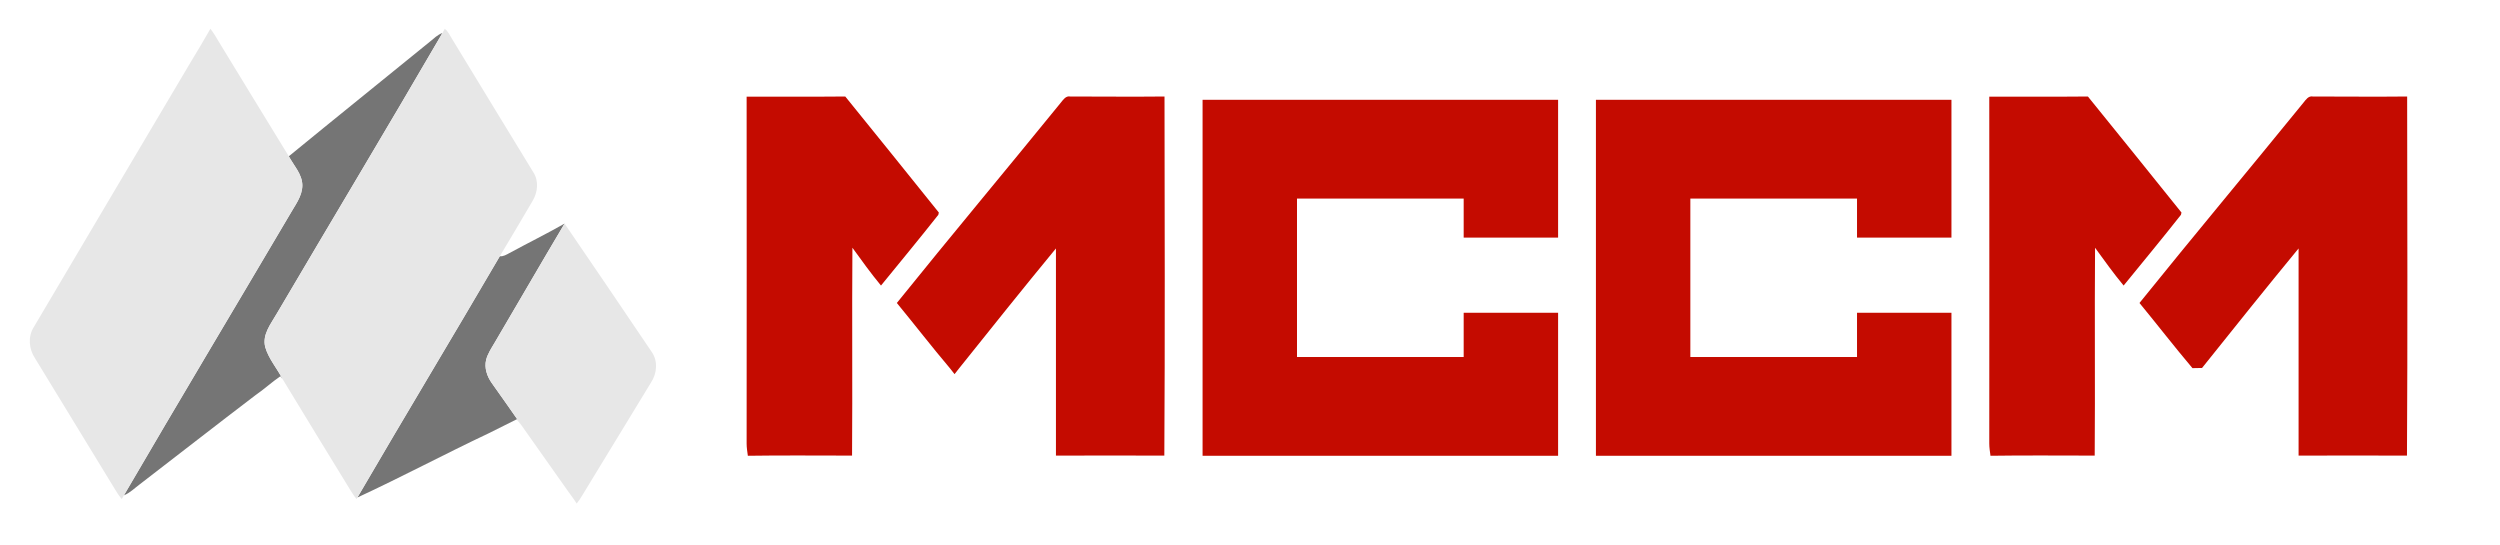
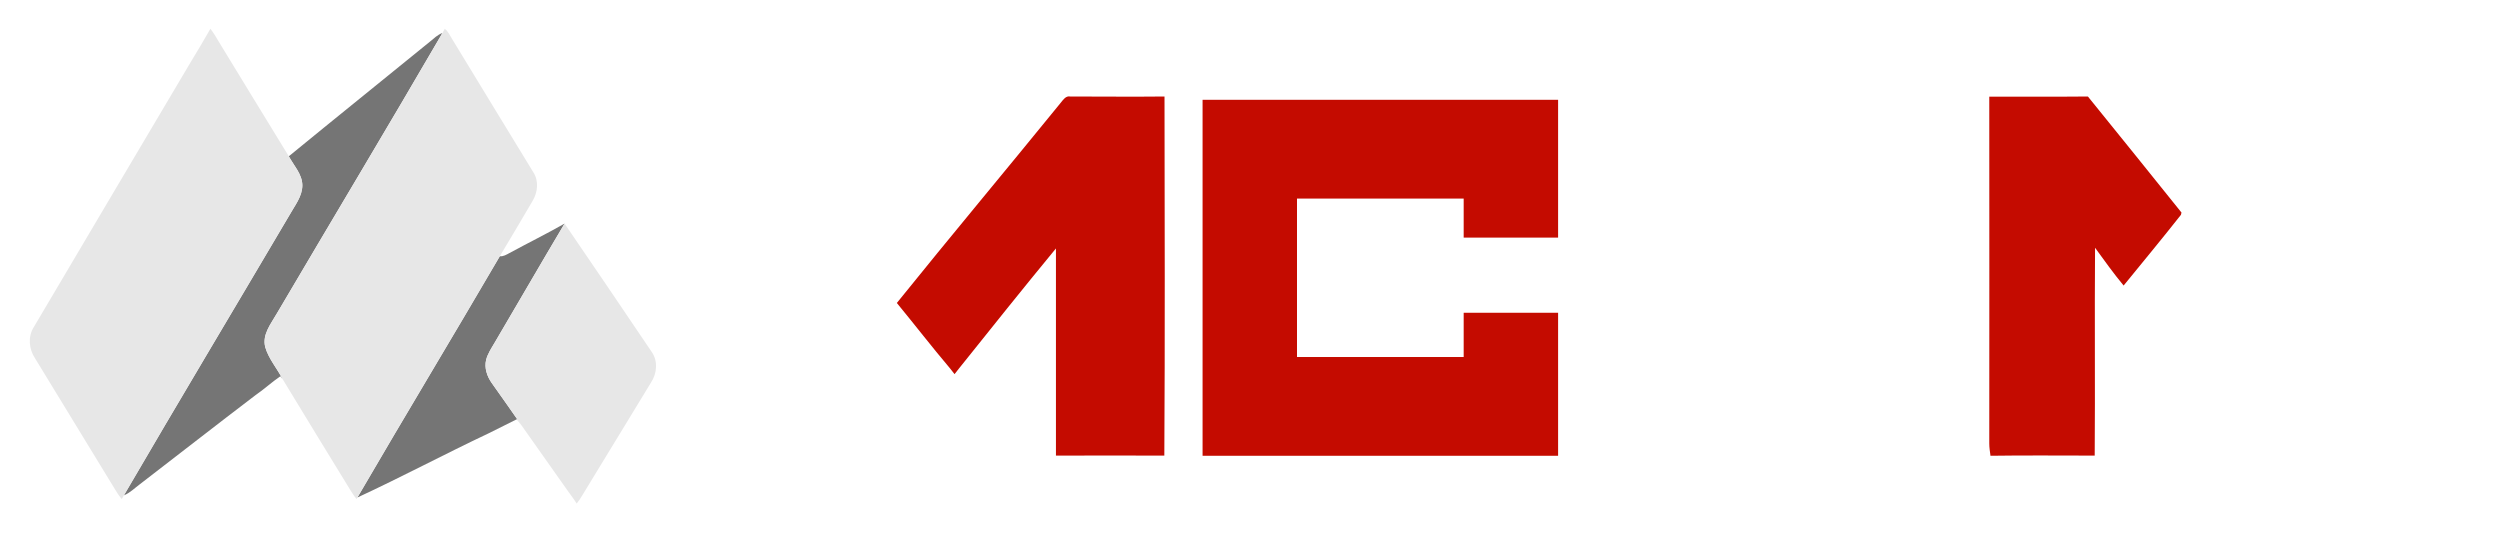
<svg xmlns="http://www.w3.org/2000/svg" xmlns:ns1="http://www.serif.com/" width="100%" height="100%" viewBox="0 0 436 95" version="1.1" xml:space="preserve" style="fill-rule:evenodd;clip-rule:evenodd;stroke-linejoin:round;stroke-miterlimit:1.414;">
  <rect id="logo-SVG" ns1:id="logo SVG" x="0" y="0" width="435.631" height="94.349" style="fill:none;" />
  <path d="M98.462,38.994c-3.145,1.791 -6.403,3.394 -9.59,5.125c-0.529,0.287 -1.079,0.633 -1.71,0.574c-8.216,14.061 -16.636,28.003 -24.832,42.073c7.707,-3.572 15.211,-7.57 22.897,-11.201c1.65,-0.811 3.299,-1.643 4.938,-2.464c0.275,0.366 0.55,0.742 0.814,1.118c-1.71,-2.503 -3.492,-4.957 -5.233,-7.441c-0.814,-1.157 -1.303,-2.622 -0.967,-4.017c0.285,-1.098 0.937,-2.058 1.507,-3.028c4.072,-6.906 8.074,-13.852 12.176,-20.739Zm-21.298,-33.237c-0.855,0.287 -1.487,0.95 -2.169,1.494c-8.205,6.679 -16.452,13.309 -24.627,20.007c0.875,1.623 2.311,3.088 2.362,5.007c0.02,1.989 -1.334,3.592 -2.25,5.254c-9.611,16.297 -19.344,32.535 -28.874,48.871c1.08,-0.435 1.884,-1.276 2.8,-1.949c6.72,-5.165 13.388,-10.38 20.128,-15.506c1.517,-1.038 2.861,-2.295 4.378,-3.324c0.102,0.148 0.305,0.425 0.407,0.564c-0.967,-1.9 -2.464,-3.572 -3.064,-5.64c-0.56,-2.227 1.028,-4.087 2.056,-5.907c9.601,-16.307 19.344,-32.525 28.853,-48.871Z" style="fill:#757575;" />
  <path d="M113.612,61.307c-5.03,-7.451 -10.069,-14.892 -15.15,-22.313c-4.102,6.887 -8.104,13.833 -12.176,20.739c-0.57,0.97 -1.222,1.93 -1.507,3.028c-0.336,1.395 0.153,2.86 0.967,4.017c1.741,2.484 3.523,4.938 5.233,7.441c2.698,3.82 5.396,7.639 8.094,11.459c0.509,0.702 1.039,1.395 1.507,2.137c0.733,-0.91 1.252,-1.949 1.884,-2.929c3.685,-6.056 7.391,-12.111 11.076,-18.177c1.059,-1.603 1.243,-3.799 0.072,-5.402Zm-75.319,-53.809c-0.509,-0.841 -0.988,-1.701 -1.598,-2.483c-1.09,1.91 -2.199,3.799 -3.35,5.67c-9.163,15.436 -18.295,30.891 -27.438,46.337c-1.069,1.662 -0.875,3.869 0.214,5.482c4.633,7.599 9.265,15.208 13.918,22.807c0.356,0.604 0.743,1.188 1.201,1.732c0.092,-0.158 0.275,-0.485 0.366,-0.653c9.53,-16.336 19.263,-32.574 28.874,-48.871c0.916,-1.662 2.27,-3.265 2.25,-5.254c-0.051,-1.919 -1.487,-3.384 -2.362,-5.007c-4.042,-6.58 -8.054,-13.17 -12.075,-19.76Zm40.551,-0.702c-0.387,-0.614 -0.672,-1.326 -1.283,-1.771c-0.102,0.178 -0.295,0.544 -0.397,0.732c-9.509,16.346 -19.252,32.564 -28.853,48.871c-1.028,1.82 -2.616,3.68 -2.056,5.907c0.6,2.068 2.097,3.74 3.064,5.64c3.889,6.402 7.778,12.784 11.698,19.156c0.356,0.584 0.723,1.178 1.171,1.702l0.142,-0.267c8.196,-14.07 16.616,-28.012 24.832,-42.073c1.924,-3.196 3.817,-6.402 5.701,-9.618c0.926,-1.514 1.15,-3.522 0.142,-5.046c-4.713,-7.748 -9.468,-15.476 -14.161,-23.233Z" style="fill:#e7e7e7;" />
  <g>
    <g>
-       <path d="M130.213,16.861c5.744,-0.03 11.458,0.031 17.202,-0.03c5.47,6.715 10.88,13.492 16.319,20.237l-0.091,0.395c-3.282,4.163 -6.655,8.235 -9.998,12.337c-1.763,-2.127 -3.374,-4.376 -4.984,-6.594c-0.092,12.064 0.03,24.157 -0.061,36.251c-6.078,0 -12.126,-0.061 -18.174,0.03c-0.091,-0.699 -0.213,-1.397 -0.213,-2.127c0,-20.176 0.031,-40.353 0,-60.499" style="fill:#c40b00;" />
      <path d="M185.039,17.864c0.395,-0.486 0.85,-1.185 1.61,-1.033c5.471,0 10.971,0.061 16.442,0c0.03,20.875 0.091,41.751 -0.031,62.626c-6.291,-0.03 -12.612,0 -18.903,0c0,-12.033 0,-24.096 0,-36.129c-5.683,6.897 -11.244,13.856 -16.836,20.845l-0.002,0l-0.846,1.076l-0.821,-1.046l-0.003,0c-3.161,-3.737 -6.139,-7.596 -9.239,-11.364c9.415,-11.684 19.041,-23.186 28.517,-34.838l0.112,-0.137Z" style="fill:#c40b00;" />
    </g>
    <g>
      <path d="M346.929,16.861c5.744,-0.03 11.457,0.031 17.201,-0.03c5.471,6.715 10.88,13.492 16.32,20.237l-0.091,0.395c-3.282,4.163 -6.656,8.235 -9.999,12.337c-1.762,-2.127 -3.373,-4.376 -4.984,-6.594c-0.091,12.064 0.031,24.157 -0.06,36.251c-6.079,0 -12.126,-0.061 -18.174,0.03c-0.091,-0.699 -0.213,-1.397 -0.213,-2.127c0,-20.176 0.03,-40.353 0,-60.499" style="fill:#c40b00;" />
-       <path d="M401.754,17.864c0.395,-0.486 0.851,-1.185 1.611,-1.033c5.47,0 10.971,0.061 16.442,0c0.03,20.875 0.091,41.751 -0.031,62.626c-6.291,-0.03 -12.612,0 -18.903,0c0,-12.033 0,-24.096 0,-36.129c-5.683,6.897 -11.245,13.856 -16.837,20.845c-0.425,0 -1.246,0.03 -1.671,0.03c-3.161,-3.737 -6.139,-7.596 -9.239,-11.364c9.452,-11.729 19.116,-23.276 28.628,-34.975" style="fill:#c40b00;" />
    </g>
    <path d="M209.729,17.405l62.004,0l0,24.033l-16.468,0l0,-6.808l-29.068,0l0,27.632l29.068,0l0,-7.717l16.468,0l0,24.942l-62.004,0l0,-62.082Z" style="fill:#c40b00;" />
-     <path d="M278.329,17.405l62.004,0l0,24.033l-16.468,0l0,-6.808l-29.068,0l0,27.632l29.068,0l0,-7.717l16.468,0l0,24.942l-62.004,0l0,-62.082Z" style="fill:#c40b00;" />
  </g>
</svg>